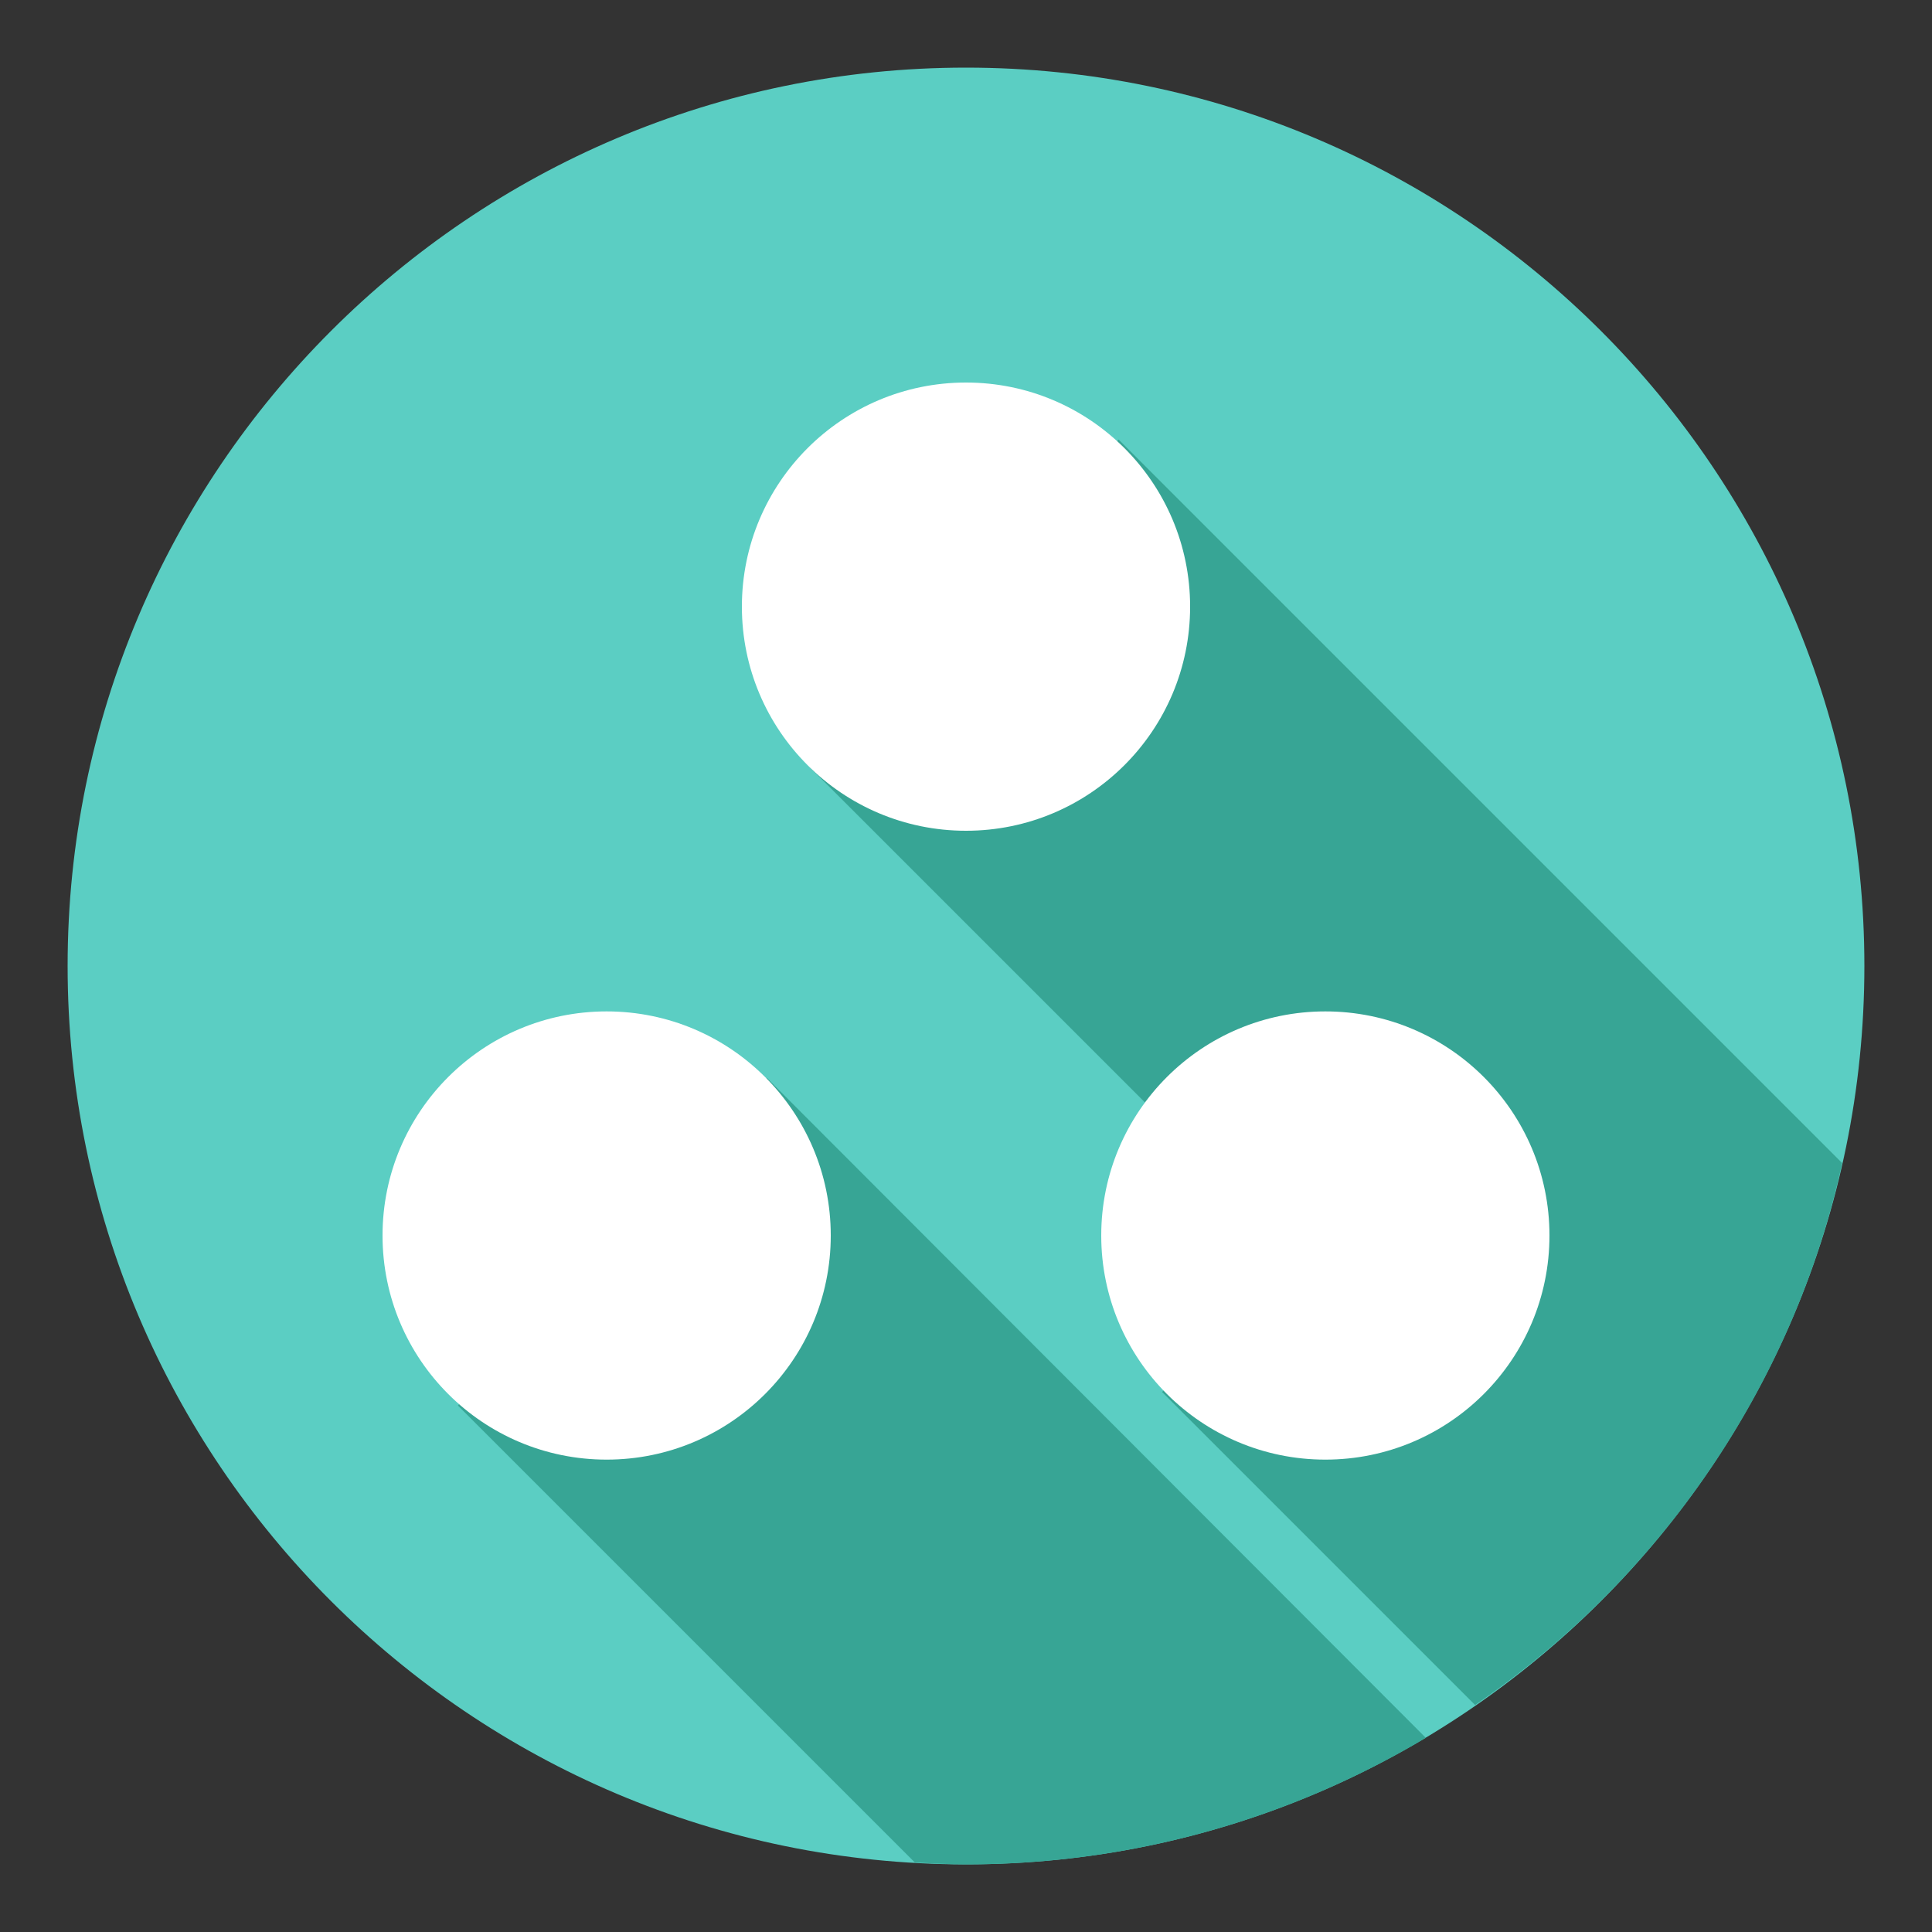
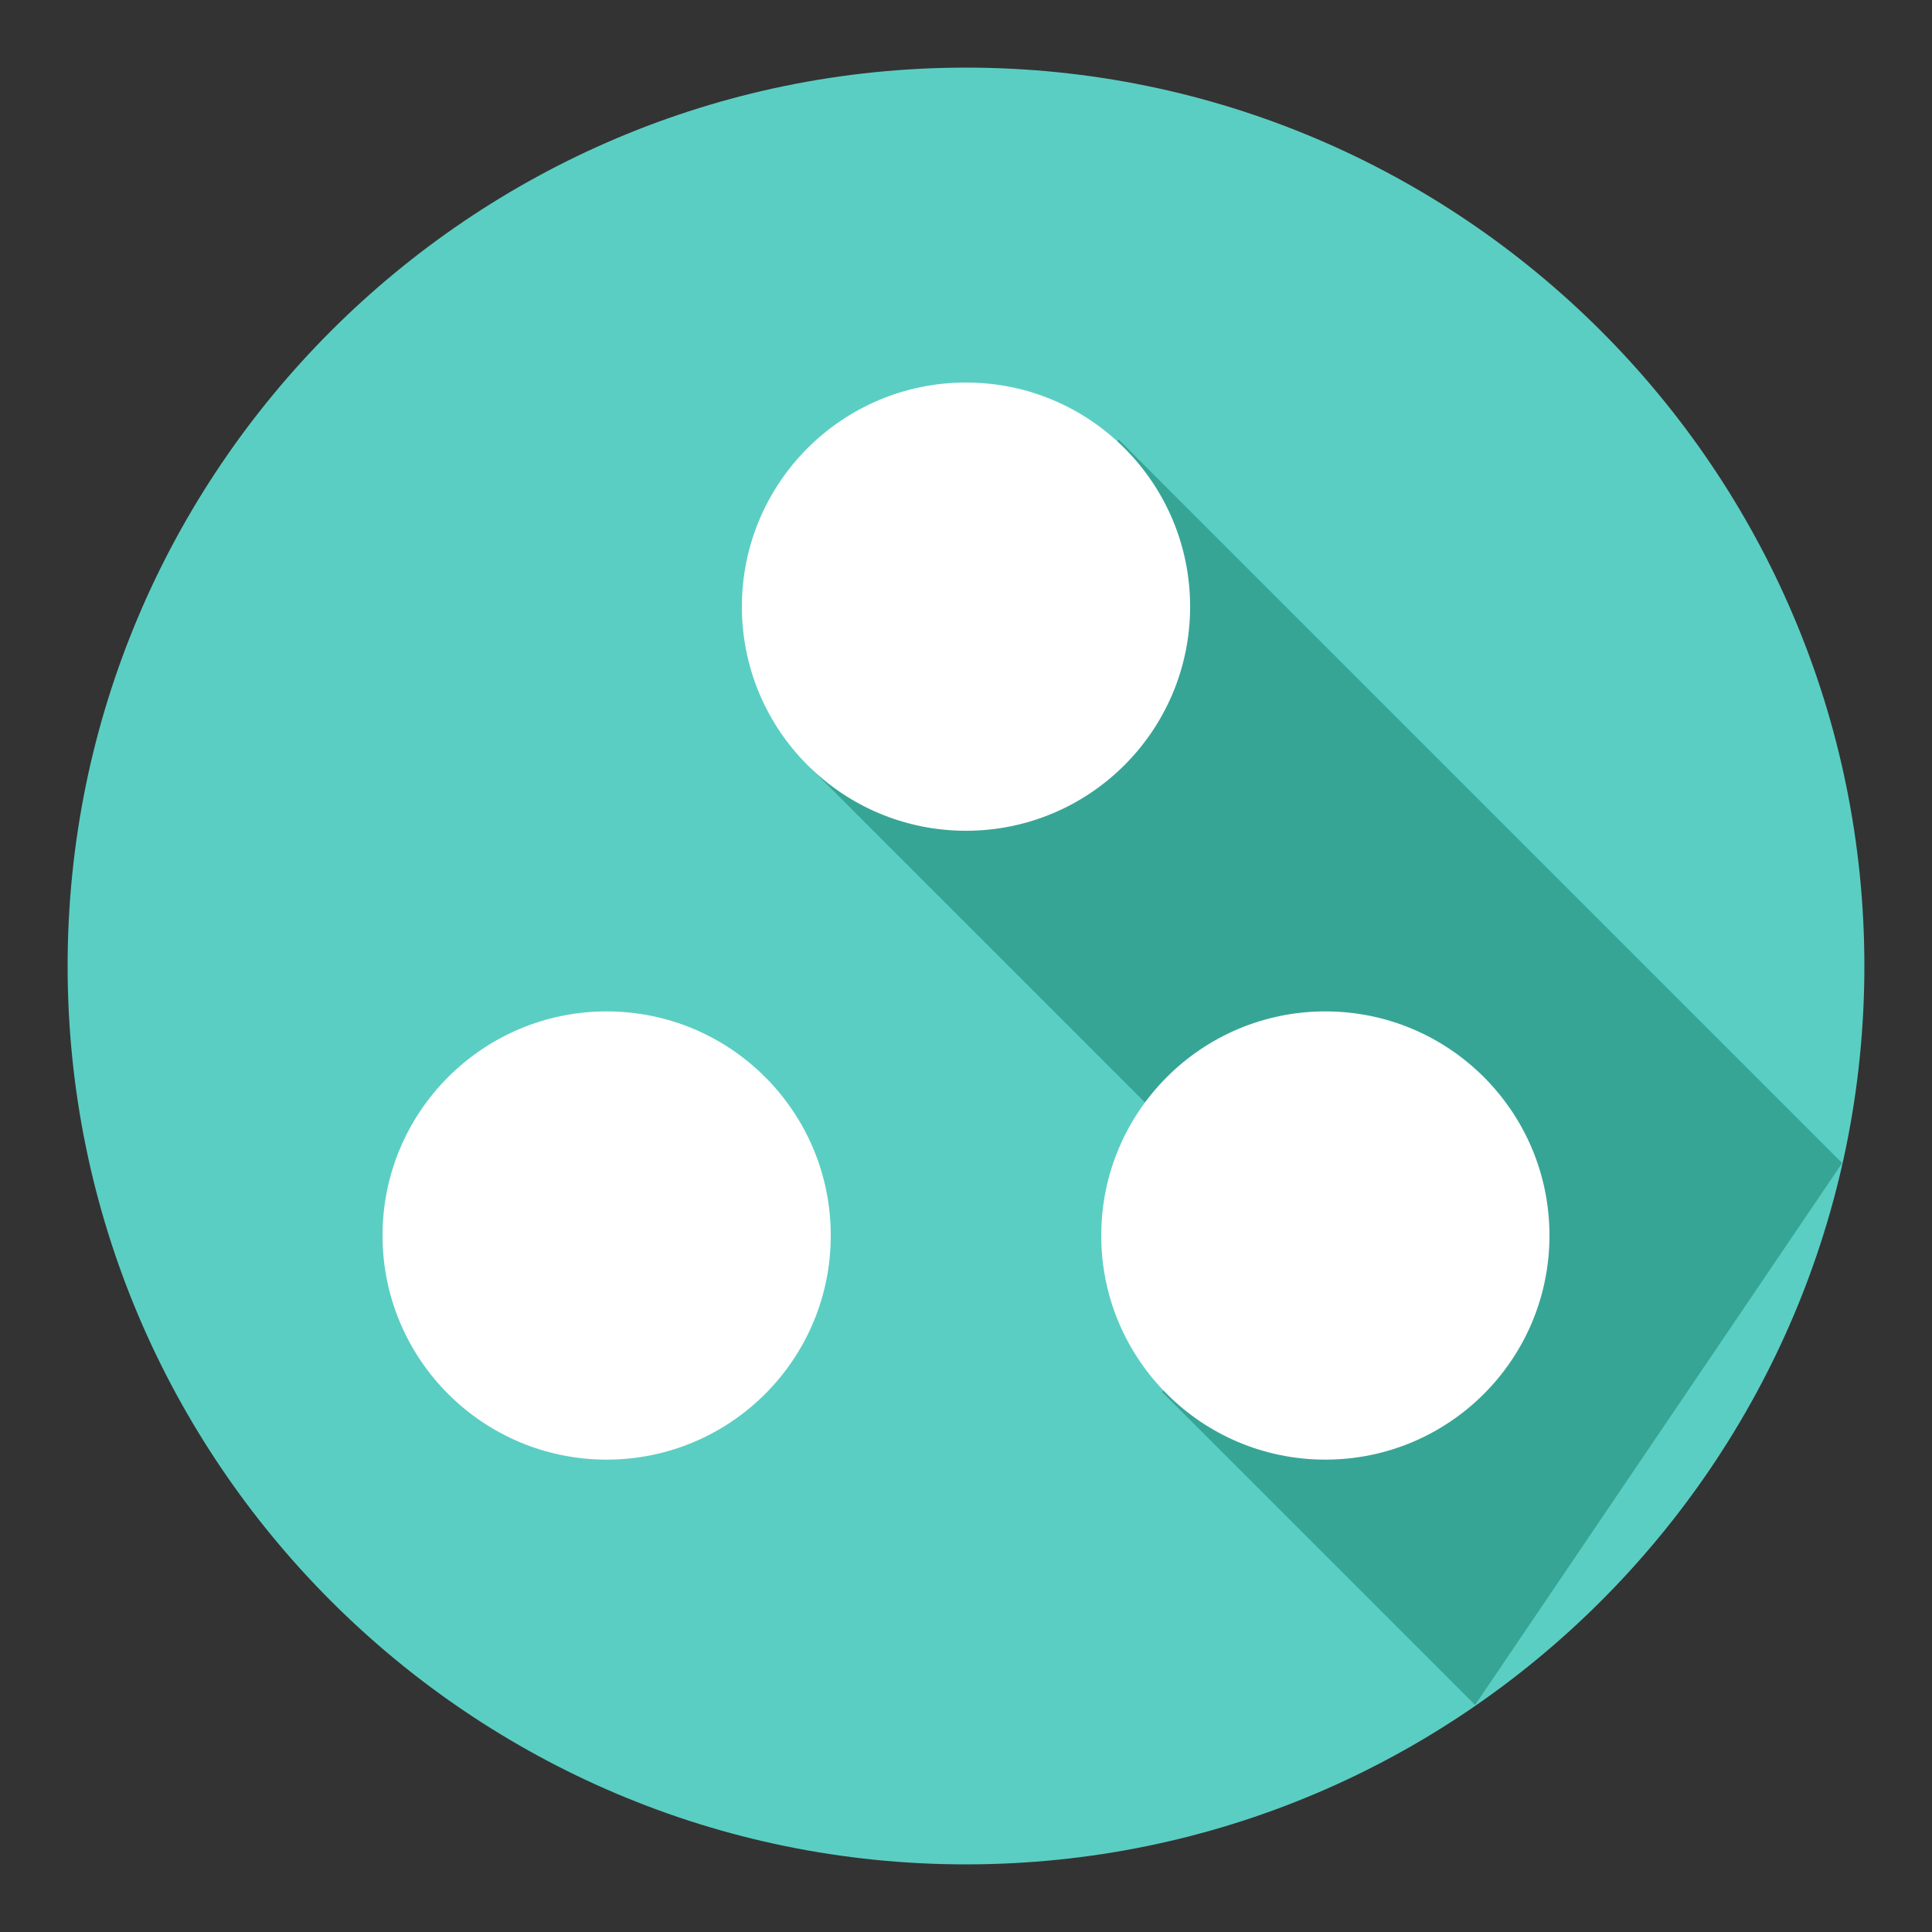
<svg xmlns="http://www.w3.org/2000/svg" version="1.1" id="Layer_1" x="0px" y="0px" viewBox="0 0 200 200" style="enable-background:new 0 0 200 200;" xml:space="preserve">
  <rect x="0" y="0" width="200" height="200" fill="#333333" stroke="none" />
  <style type="text/css">
	.st0{fill:#5BCEC3;}
	.st1{fill:#37A595;}
	.st2{fill:#FFFFFF;}
</style>
  <path class="st0" d="M100,7C48.7,7,7,48.7,7,100s41.7,93,93,93s93-41.7,93-93S151.3,7,100,7z" />
-   <path class="st1" d="M190.7,120.4l-74.9-74.9l-31.9,34l50.1,50.1l-13.7,14.5l32.4,32.4C171.7,163.5,185.6,143.6,190.7,120.4z" />
-   <path class="st1" d="M79.4,111.6l-32,33.9l47.3,47.3c1.8,0.1,3.5,0.2,5.3,0.2c17.4,0,33.7-4.8,47.6-13.1L79.4,111.6z" />
+   <path class="st1" d="M190.7,120.4l-74.9-74.9l-31.9,34l50.1,50.1l-13.7,14.5l32.4,32.4z" />
  <circle class="st2" cx="62.8" cy="127.9" r="23.2" />
  <circle class="st2" cx="100" cy="62.8" r="23.2" />
  <circle class="st2" cx="137.2" cy="127.9" r="23.2" />
</svg>